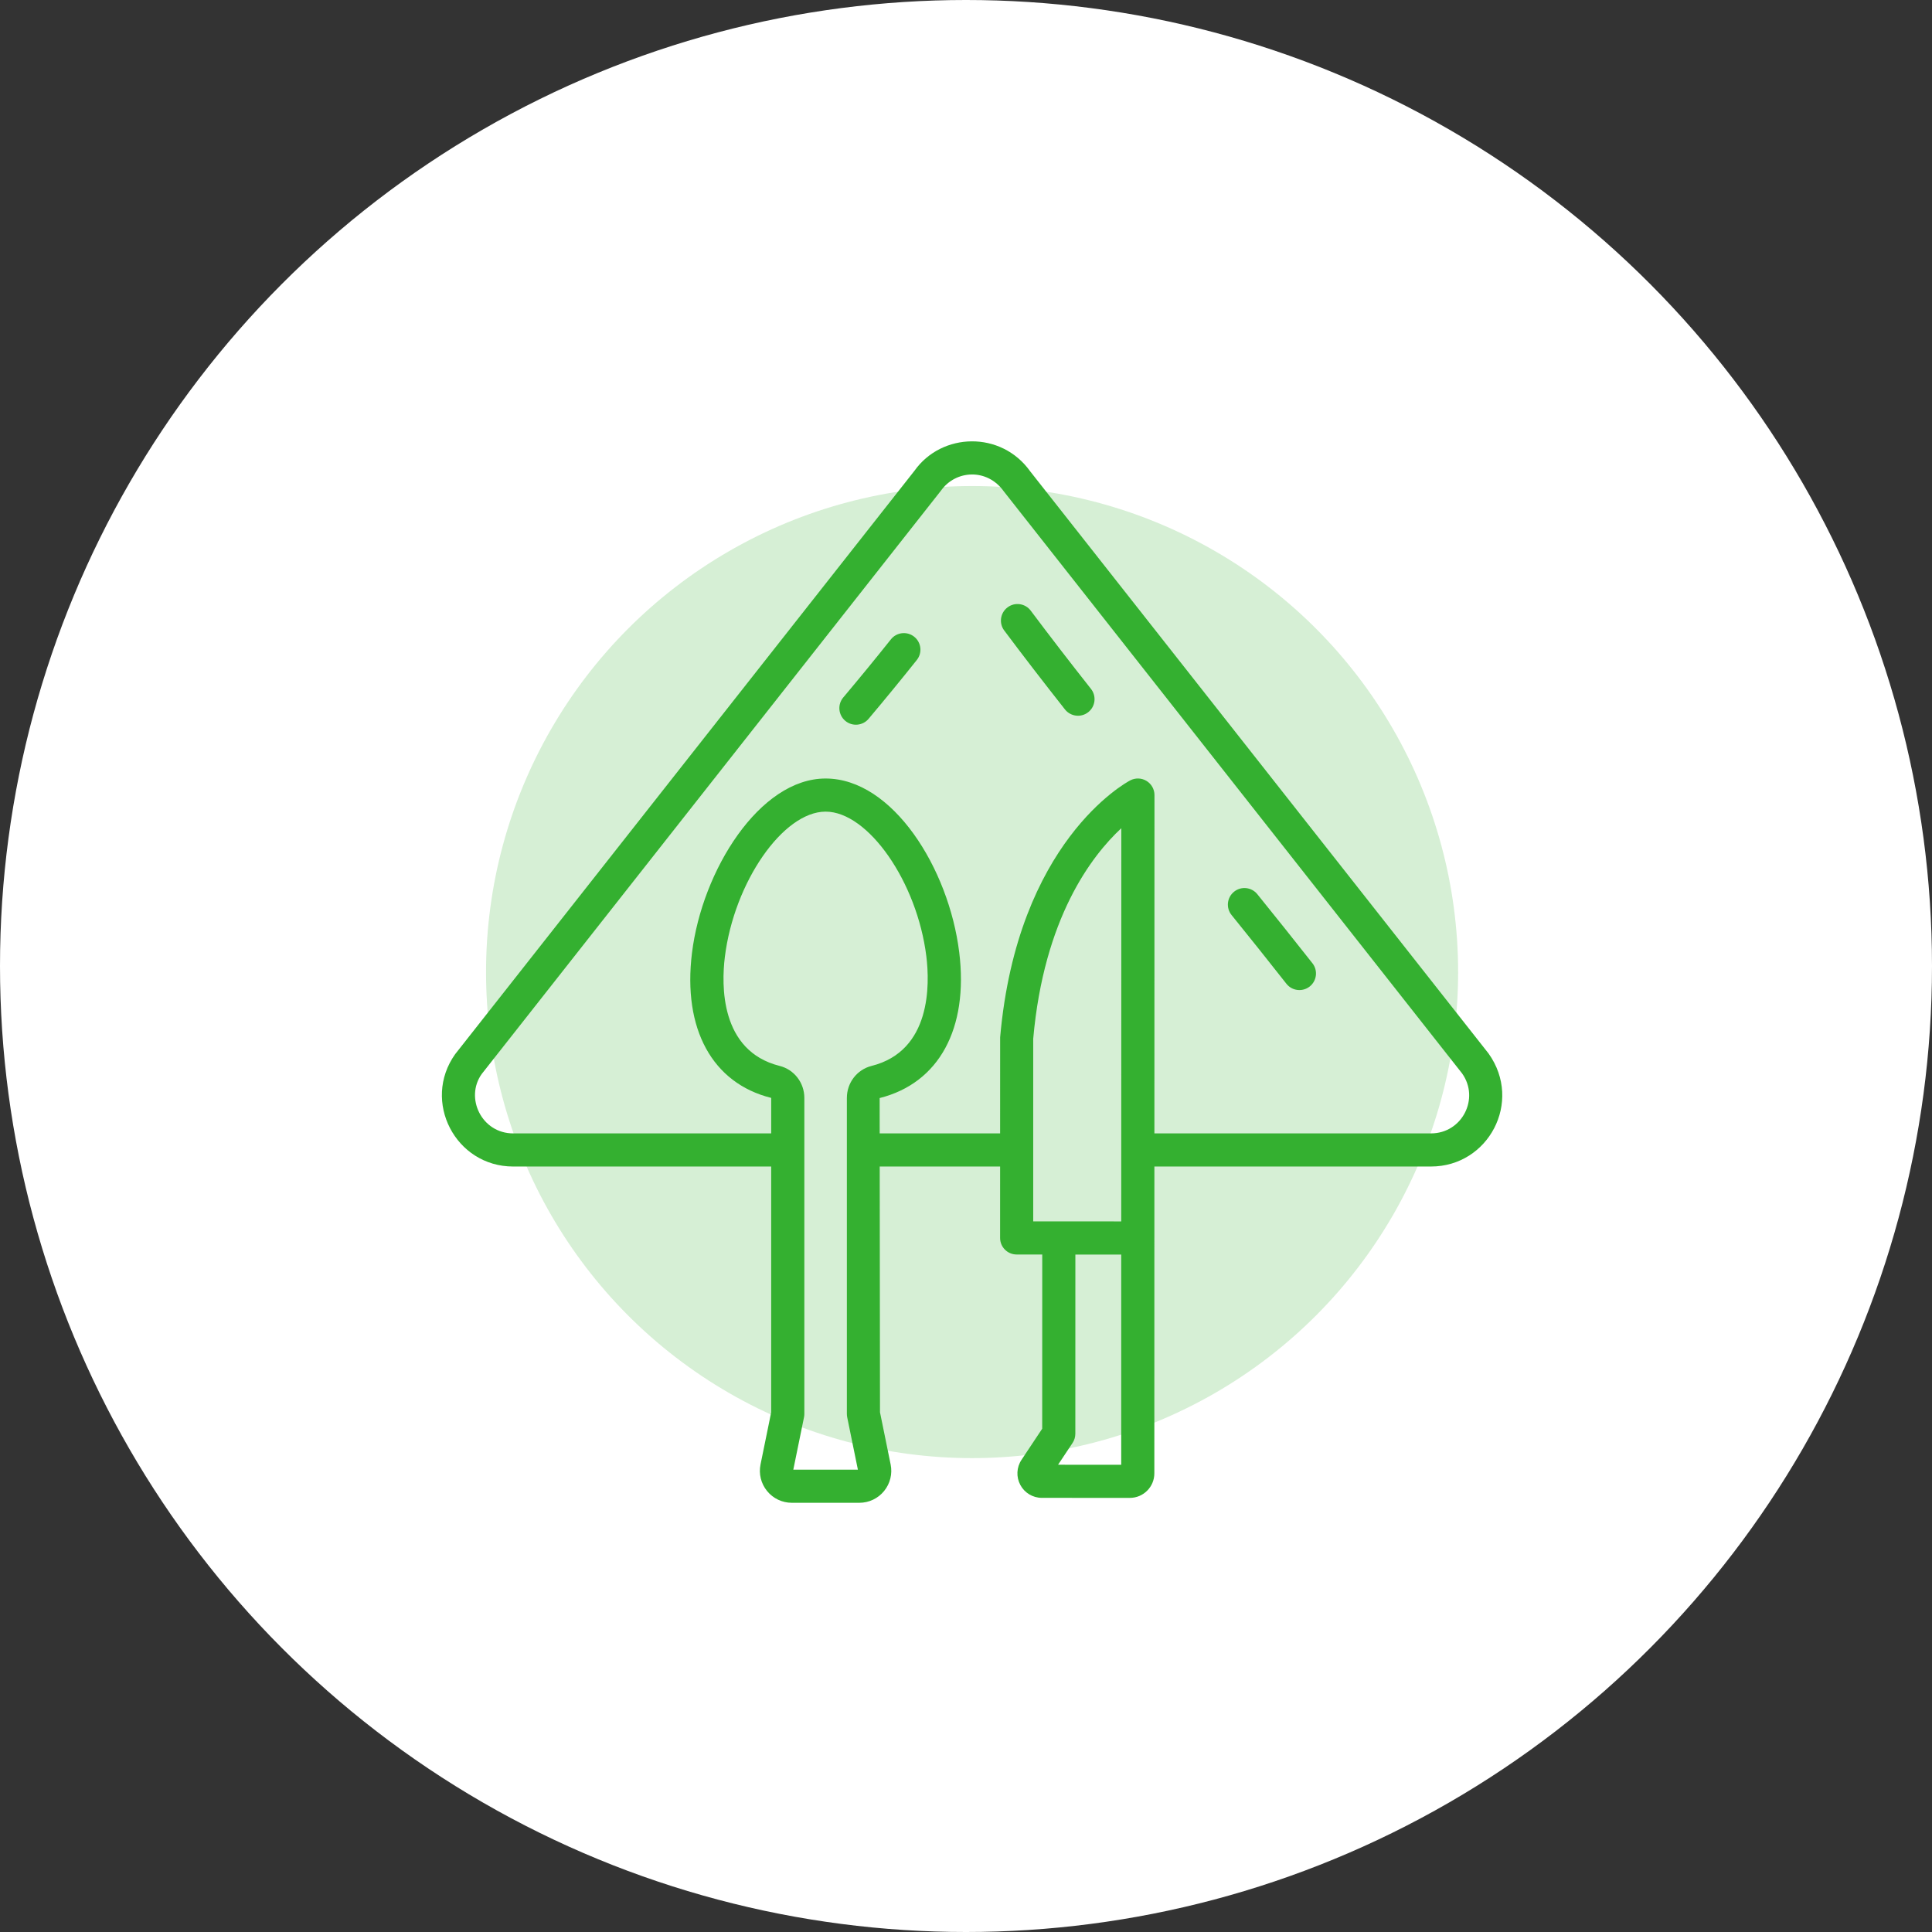
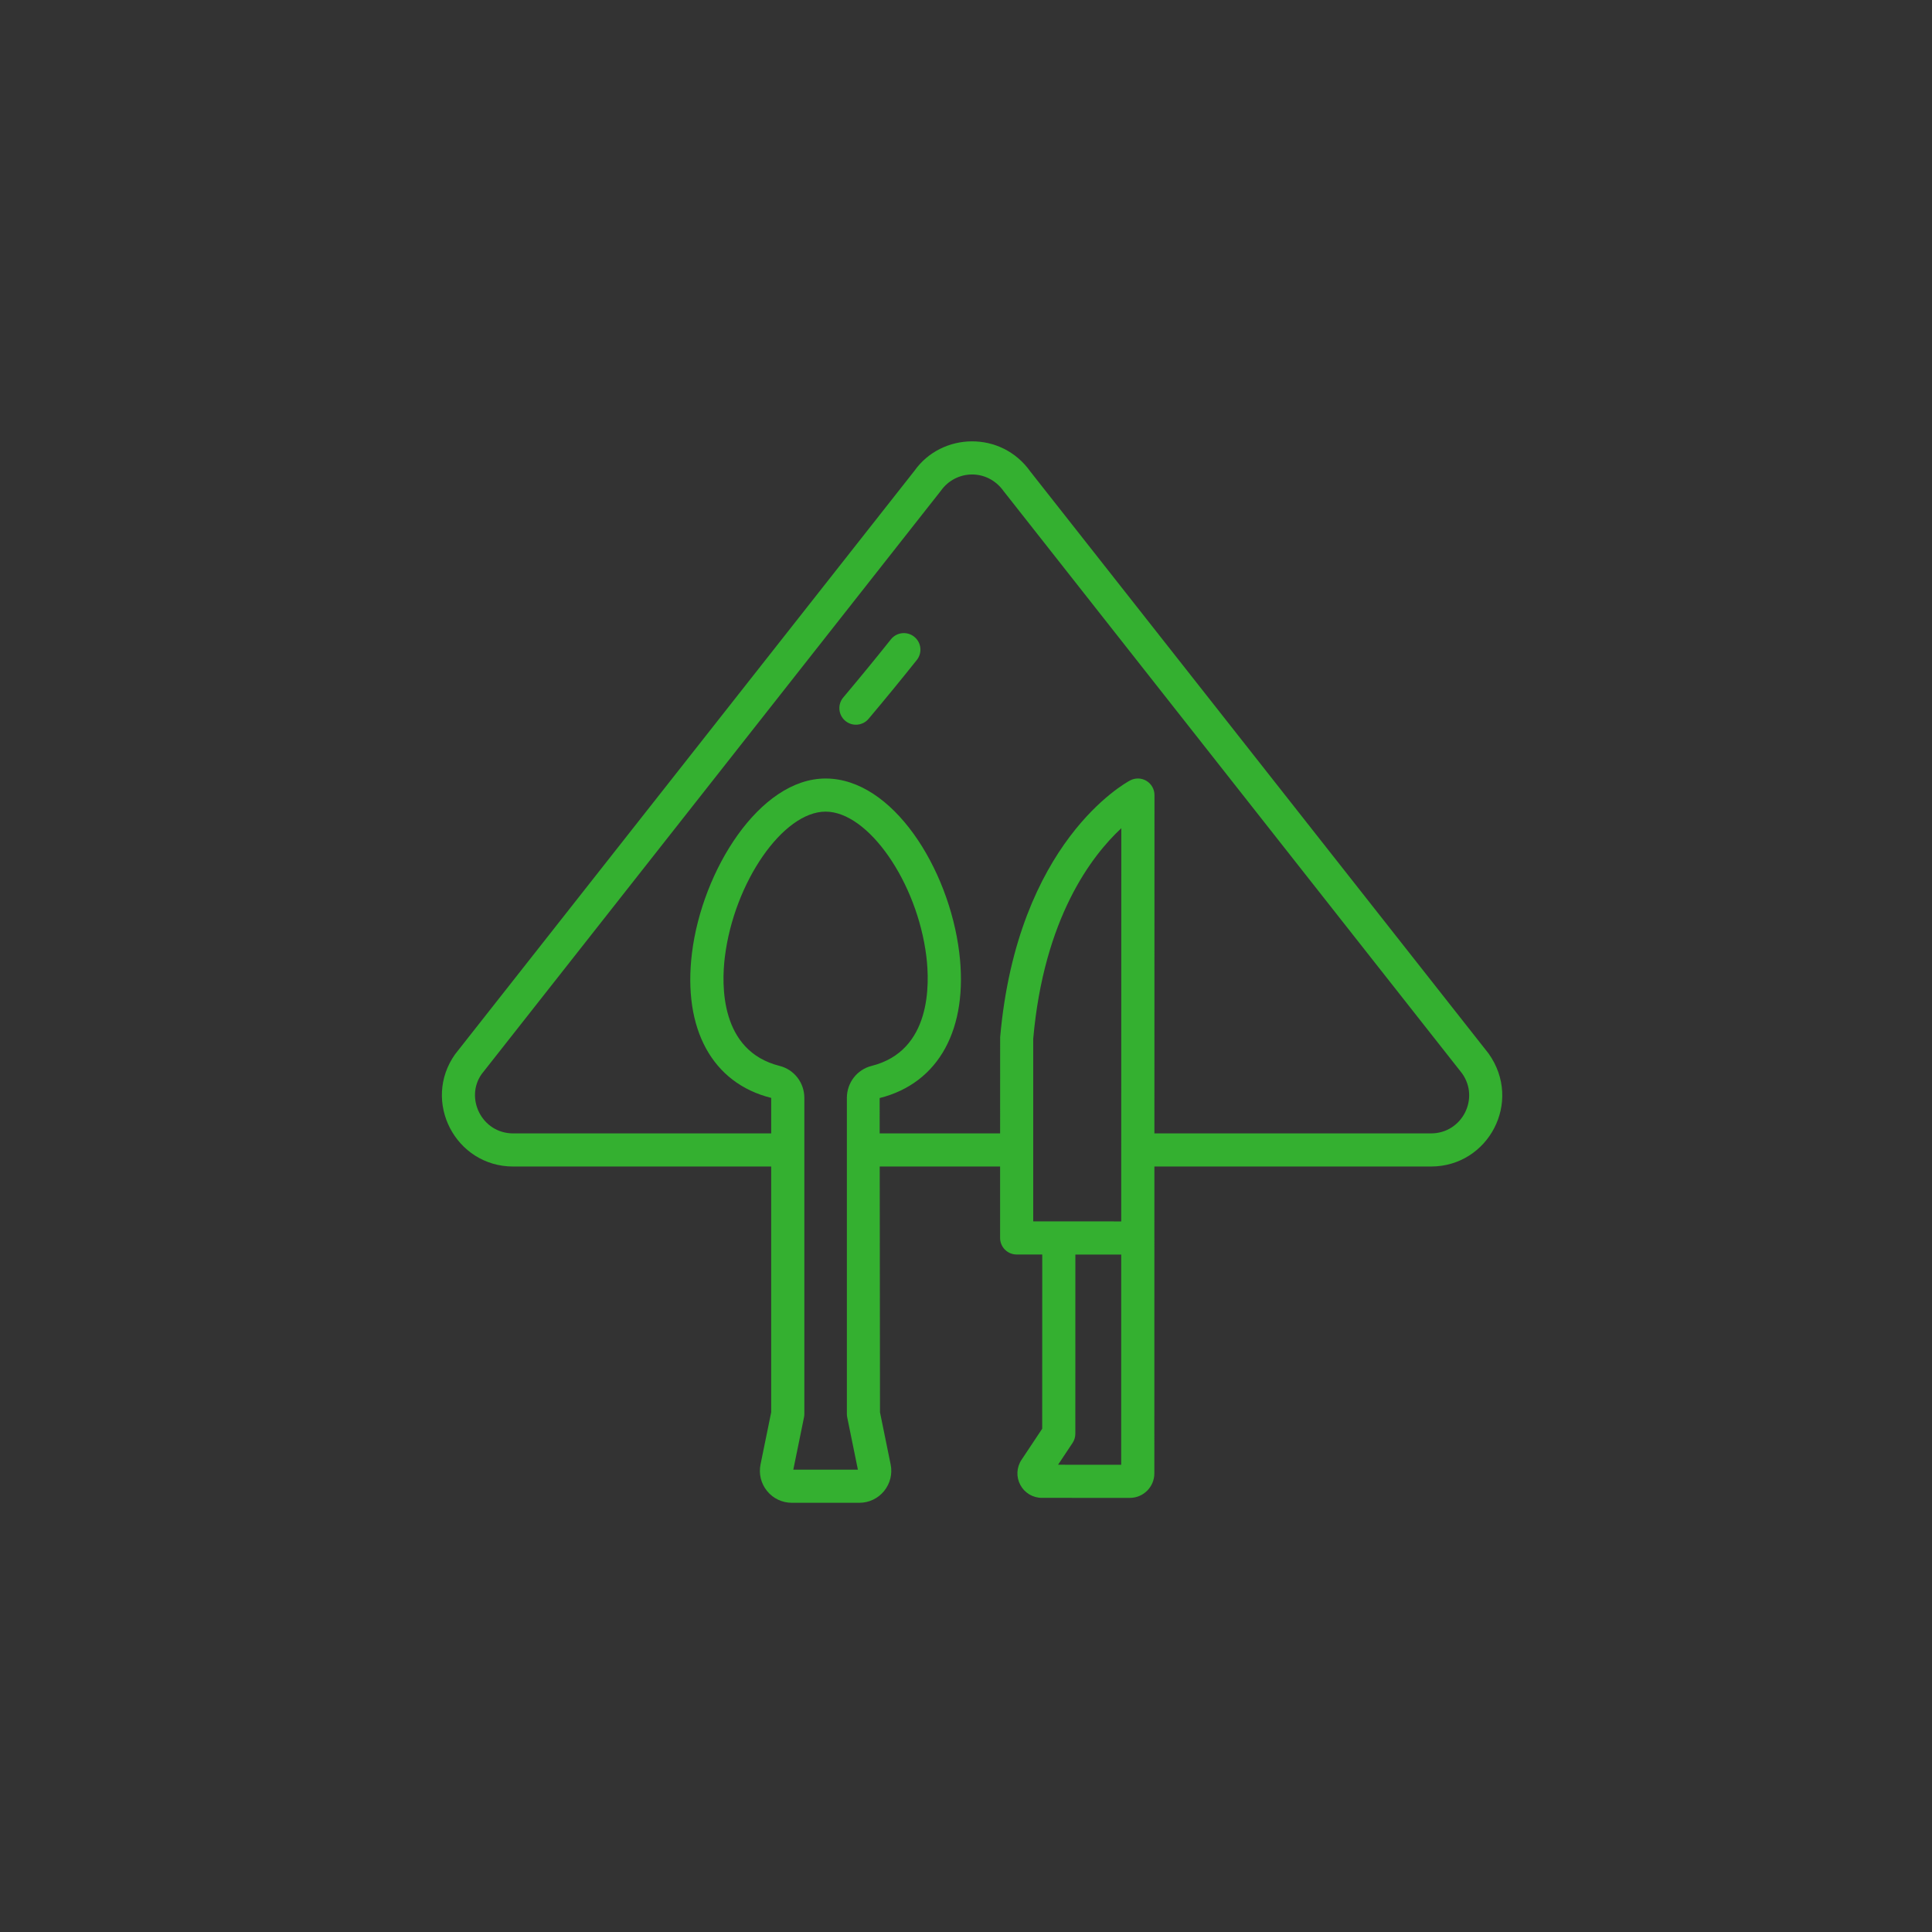
<svg xmlns="http://www.w3.org/2000/svg" width="159" height="159" viewBox="0 0 159 159" fill="none">
  <rect x="0" y="0" width="159" height="159" fill="#333333" stroke="none" />
-   <circle cx="79.5" cy="79.5" r="79.5" fill="white" />
-   <circle cx="80" cy="80" r="40" fill="#34B030" fill-opacity="0.2" />
  <path d="M122.509 86.705L84.79 38.8C82.398 35.432 77.499 35.579 75.257 38.746L37.457 86.758C34.704 90.631 37.479 96.003 42.237 96.003H63.467V116.23L62.59 120.521C62.432 121.299 62.629 122.096 63.13 122.71C63.632 123.325 64.375 123.677 65.168 123.677H70.72C71.514 123.677 72.256 123.325 72.758 122.71C73.259 122.095 73.456 121.297 73.298 120.521L72.422 116.229L72.399 96.002H82.307L82.306 101.879C82.306 102.632 82.915 103.243 83.669 103.243L85.775 103.244L85.771 117.581L84.068 120.142C83.656 120.761 83.619 121.554 83.971 122.208C84.321 122.863 85.002 123.271 85.745 123.271L92.986 123.273C94.096 123.273 95 122.369 95 121.259L95.003 101.883L95.004 96.002H117.769C122.484 96.003 125.341 90.685 122.509 86.705ZM65.288 120.95L66.168 116.641C66.186 116.551 66.196 116.459 66.196 116.368V94.642V94.64V94.637V90.354C66.196 89.105 65.359 88.022 64.16 87.722C59.245 86.489 59.372 81.041 59.654 78.756C60.414 72.607 64.442 66.796 67.945 66.796C71.45 66.796 75.479 72.583 76.236 78.703C76.52 81.003 76.651 86.487 71.731 87.722C70.534 88.022 69.696 89.105 69.696 90.354V116.368C69.696 116.459 69.706 116.551 69.724 116.641L70.603 120.951L65.288 120.95ZM85.032 85.488C85.911 75.558 89.832 70.438 92.282 68.161L92.275 100.52L85.032 100.517V85.488ZM87.077 120.545L88.27 118.75C88.419 118.526 88.498 118.265 88.498 117.995L88.501 103.247L92.026 103.248H92.275L92.273 120.547L87.077 120.545ZM117.769 93.276H95.005L95.011 65.432C95.011 64.955 94.761 64.511 94.352 64.265C93.944 64.018 93.436 64.004 93.013 64.225C92.634 64.424 83.729 69.283 82.31 85.367L82.307 93.276H72.396L72.394 90.367C77.271 89.144 79.719 84.658 78.942 78.37C78.089 71.463 73.465 64.07 67.945 64.07C62.51 64.07 57.786 71.634 56.949 78.423C56.176 84.68 58.623 89.146 63.468 90.355V93.277H42.237C39.644 93.277 38.247 90.358 39.64 88.393L77.44 40.379C78.653 38.671 81.246 38.523 82.607 40.434L120.327 88.34C121.798 90.41 120.32 93.276 117.769 93.276Z" fill="#34B030" />
  <path d="M73.32 52.617C72.035 54.23 70.726 55.825 69.398 57.401C68.914 57.976 68.987 58.837 69.563 59.322C70.142 59.81 71.003 59.73 71.484 59.157C72.827 57.562 74.153 55.947 75.452 54.316C75.921 53.727 75.825 52.87 75.236 52.401C74.649 51.933 73.79 52.027 73.32 52.617Z" fill="#34B030" />
-   <path d="M84.829 50.258C84.377 49.655 83.523 49.531 82.921 49.984C82.318 50.435 82.195 51.29 82.647 51.891C84.22 53.994 85.857 56.119 87.644 58.385C88.108 58.971 88.964 59.081 89.56 58.611C90.152 58.145 90.252 57.287 89.787 56.696C88.011 54.448 86.39 52.341 84.829 50.258Z" fill="#34B030" />
-   <path d="M103.475 73.59C103.002 73.005 102.143 72.913 101.558 73.389C100.973 73.862 100.881 74.721 101.356 75.306C102.872 77.181 104.378 79.064 105.868 80.96C106.334 81.554 107.193 81.652 107.783 81.189C108.374 80.724 108.477 79.866 108.012 79.274C106.512 77.369 104.998 75.475 103.475 73.59Z" fill="#34B030" />
</svg>